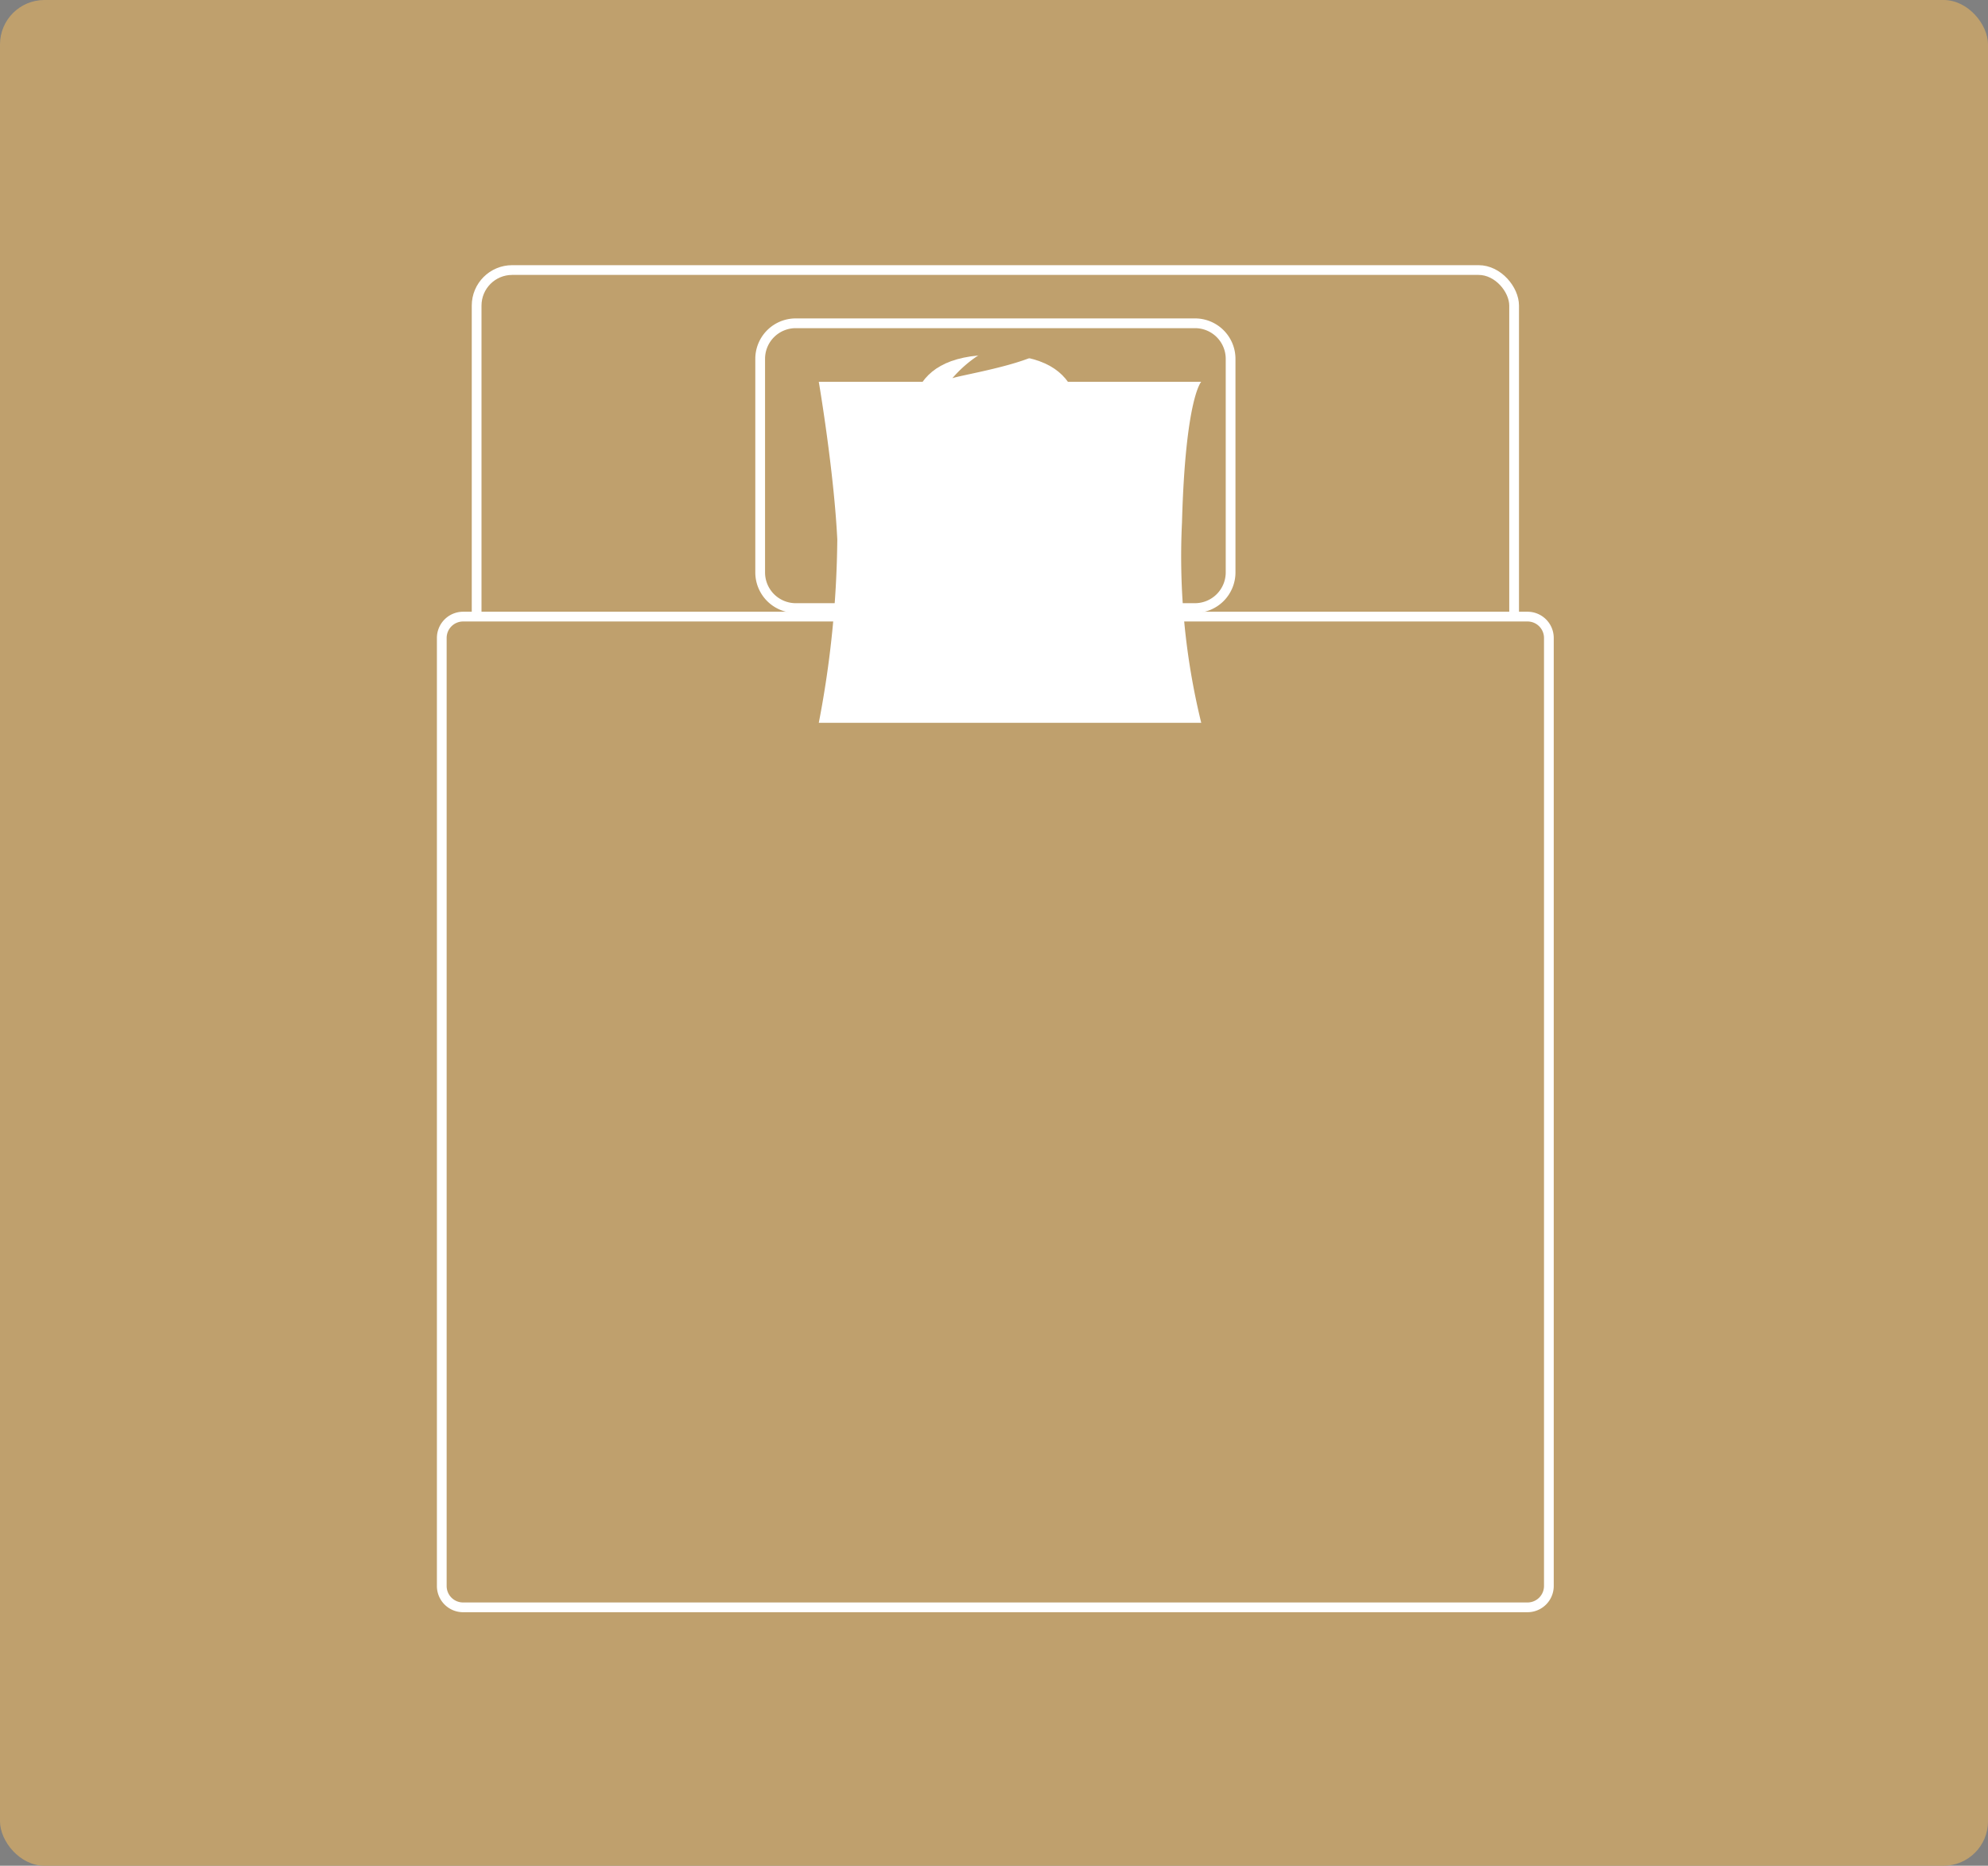
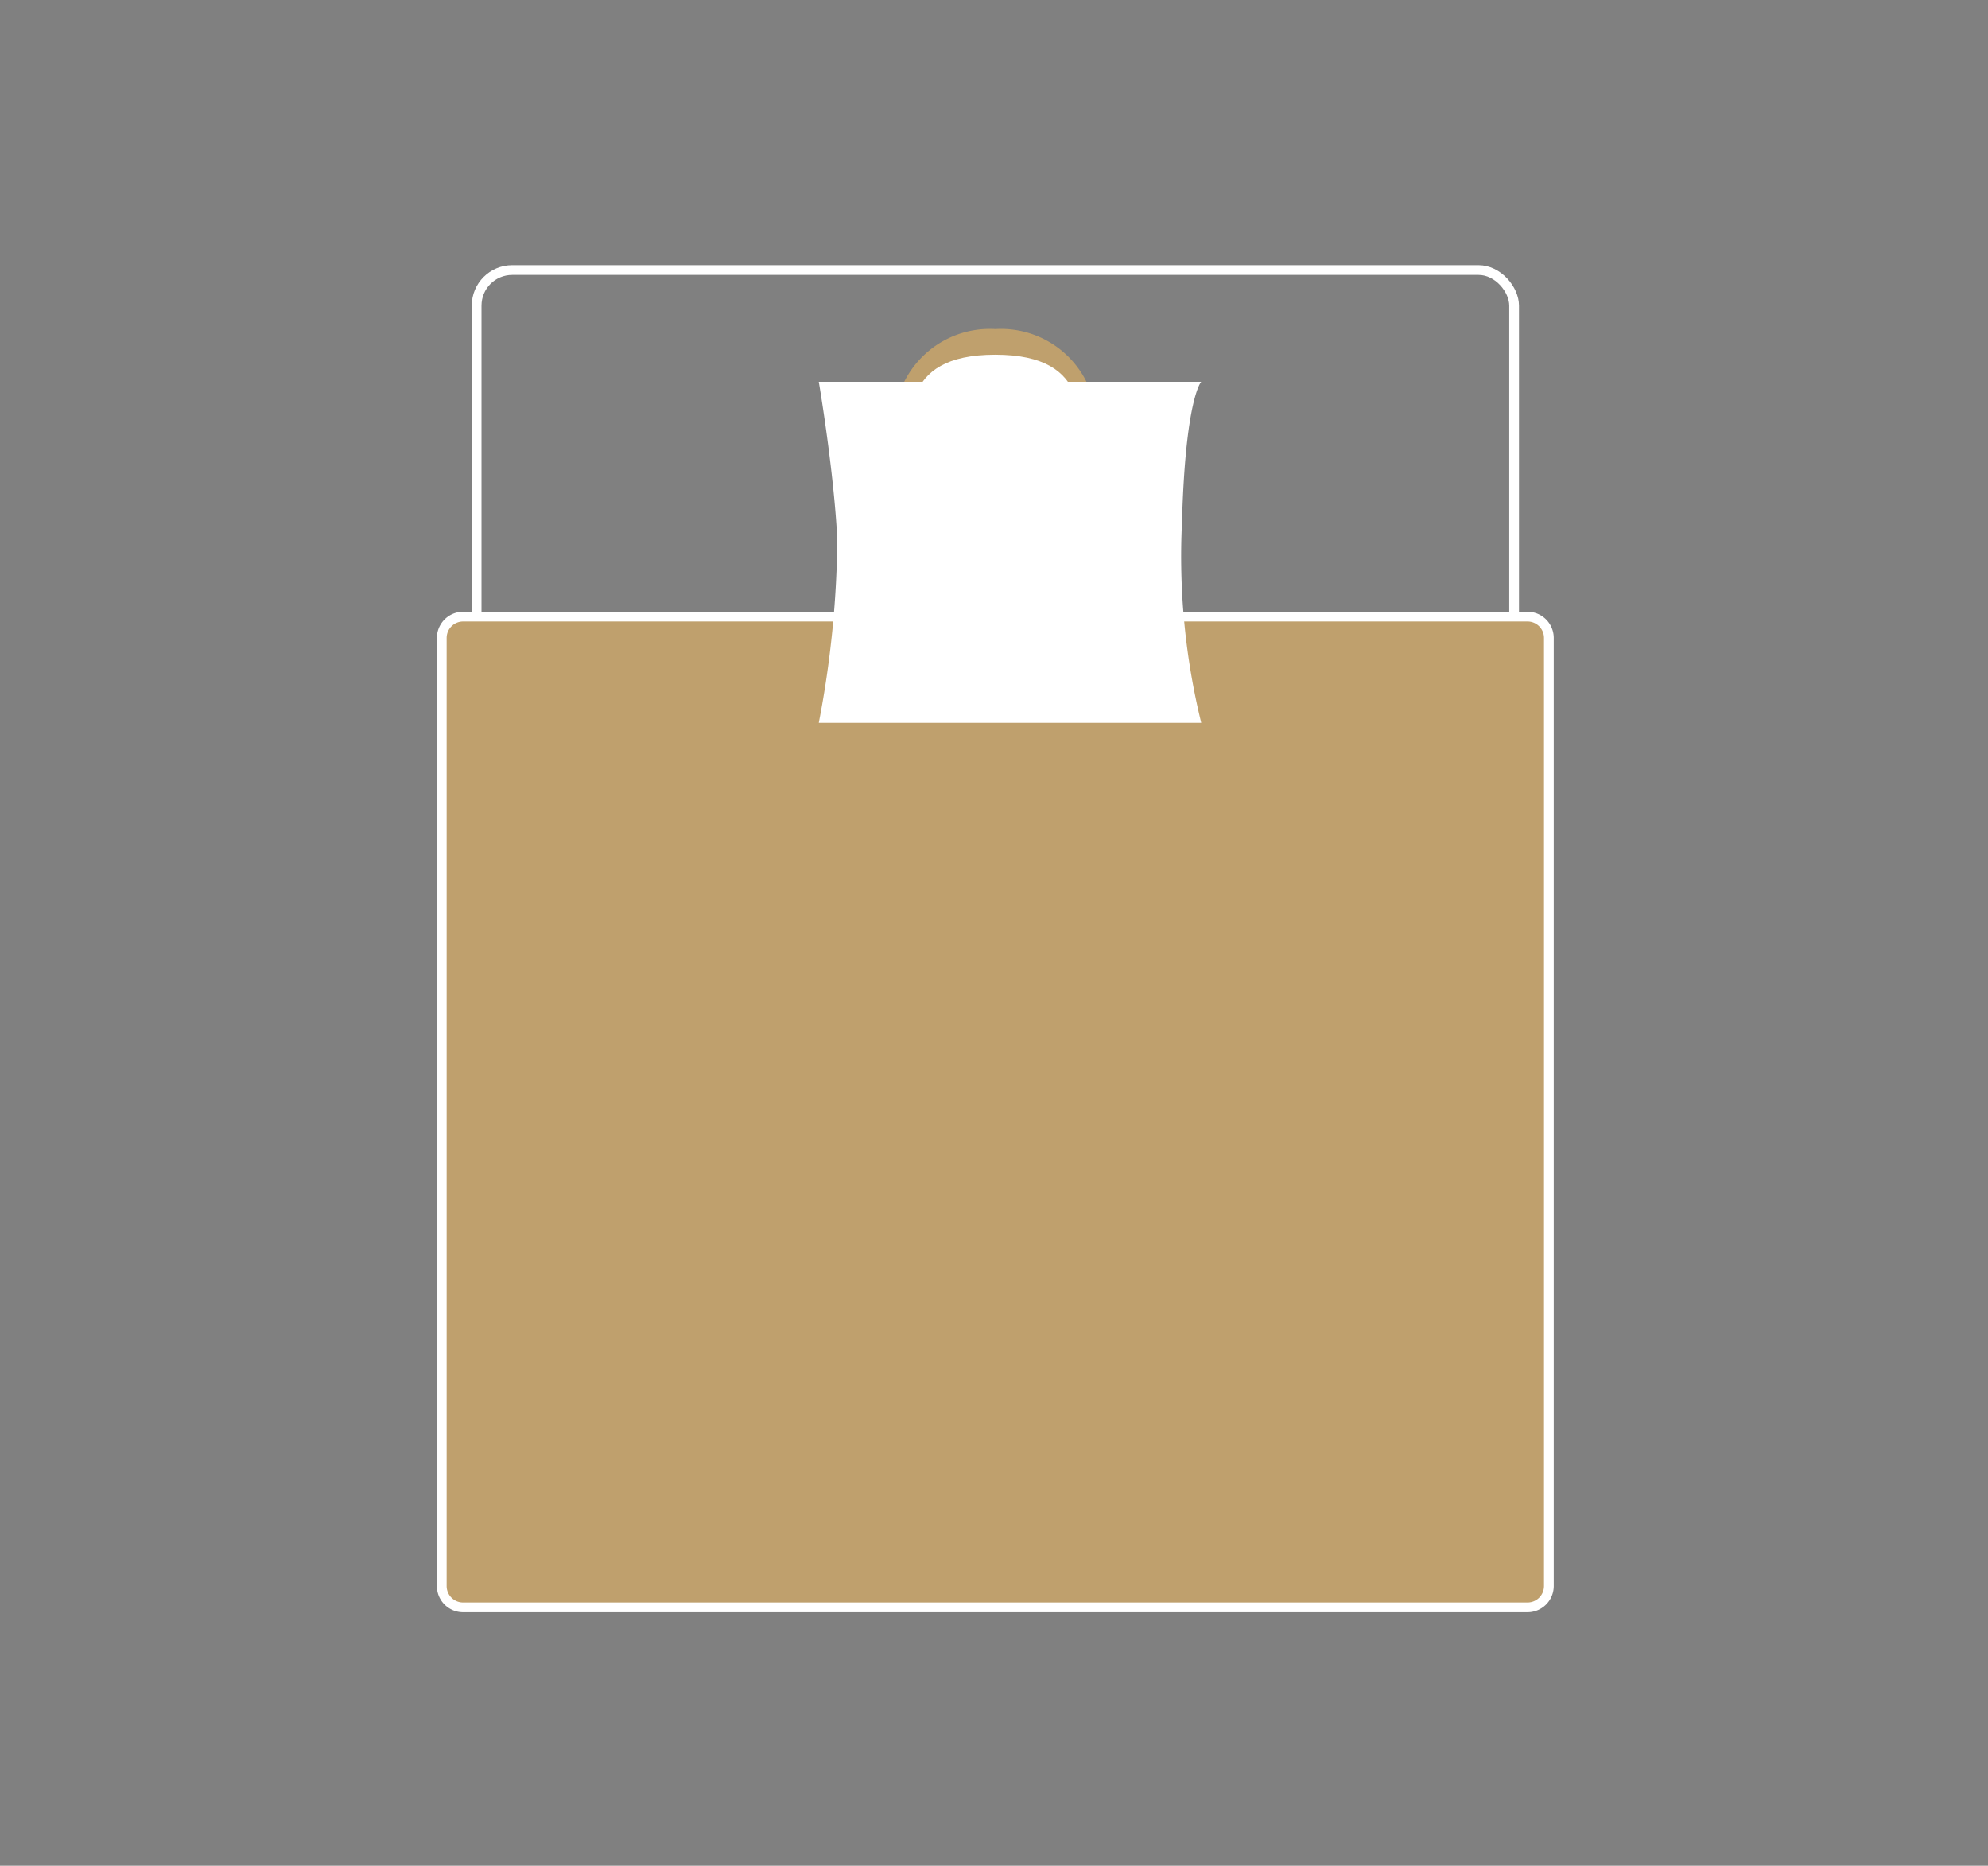
<svg xmlns="http://www.w3.org/2000/svg" width="81" height="76" viewBox="0 0 81 76">
  <rect x="0" y="0" width="81" height="76" fill="#808080" stroke="none" />
  <defs>
    <style>
      .cls-1, .cls-8 {
        fill: #bfa06d;
      }

      .cls-2 {
        fill: none;
      }

      .cls-2, .cls-8 {
        stroke: #fff;
        stroke-miterlimit: 10;
        stroke-width: 0.397px;
      }

      .cls-3 {
        fill: #fff;
      }

      .cls-4 {
        fill: #f5c579;
      }

      .cls-5 {
        fill: #f8d8ab;
      }

      .cls-6 {
        fill: #36423d;
      }

      .cls-7 {
        fill: #e6ebf3;
      }
    </style>
  </defs>
  <g id="グループ_2814" data-name="グループ 2814" transform="translate(-10 -1761)">
-     <rect id="長方形_127-2" data-name="長方形 127-2" class="cls-1" width="81" height="76" rx="1.81" transform="translate(10 1761)" />
    <g id="グループ_2807" data-name="グループ 2807" transform="translate(28 1772)">
      <rect id="長方形_926" data-name="長方形 926" class="cls-2" width="42.272" height="49.183" rx="1.448" transform="translate(1.42)" />
-       <path id="長方形_927" data-name="長方形 927" class="cls-2" d="M1.448,0h16.27a1.449,1.449,0,0,1,1.449,1.449v8.694A1.453,1.453,0,0,1,17.716,11.6H1.451A1.451,1.451,0,0,1,0,10.146v-8.7A1.448,1.448,0,0,1,1.448,0Z" transform="translate(12.973 2.169)" />
      <path id="パス_6058" data-name="パス 6058" class="cls-3" d="M510.971,788.064c-.345-1.211-2.644-8.676-4.521-9.478l-2.236,6.485-.063.144s1.4,4.505,1.689,4.959c.3.482,5.33-1.412,5.131-2.111" transform="translate(-476.13 -761.763)" />
-       <path id="パス_6059" data-name="パス 6059" class="cls-3" d="M497.63,787.983c.345-1.211,2.614-8.542,4.489-9.35l2.272,6.358.06.144s-1.4,4.505-1.692,4.959c-.3.482-5.324-1.412-5.128-2.111" transform="translate(-487.36 -761.682)" />
      <path id="パス_6060" data-name="パス 6060" class="cls-3" d="M514.845,780.214c.109-.71-3.776-1.967-5.561-2.574h-4.345c-1.787.607-5.765,2-5.656,2.7a92.034,92.034,0,0,1,1.436,9.38c.256,3.1-.109,5.89,0,6.3.166.612,3.662.789,6.393.789s6.222-.177,6.388-.789c.109-.411-.25-3.2,0-6.3.335-4.138,1.279-9.1,1.344-9.508" transform="translate(-484.509 -763.39)" />
      <path id="パス_6061" data-name="パス 6061" class="cls-4" d="M505.662,779.438a5,5,0,0,1-.063-3.017l-2.081.15-2.078-.15a5.071,5.071,0,0,1-.06,3.017c-.264.422.906,1.085,2.138,1.085s2.4-.664,2.144-1.085" transform="translate(-480.963 -765.488)" />
      <path id="パス_6062" data-name="パス 6062" class="cls-5" d="M503.384,776.321c.37-1.107,1.385-1.752,1.847-.83s-.737,3.14-2.119,2.764" transform="translate(-477.918 -767.847)" />
      <path id="パス_6063" data-name="パス 6063" class="cls-5" d="M502.3,776.274c-.37-1.107-1.385-1.755-1.844-.832s.737,3.134,2.119,2.769" transform="translate(-482.658 -767.93)" />
      <path id="パス_6064" data-name="パス 6064" class="cls-1" d="M504.745,773.286a3.9,3.9,0,0,0-4.116,4.168,5.434,5.434,0,0,0,.536,1.7,3.747,3.747,0,0,0,7.16,0,5.43,5.43,0,0,0,.533-1.7,3.893,3.893,0,0,0-4.113-4.168" transform="translate(-482.19 -770.881)" />
      <path id="パス_6065" data-name="パス 6065" class="cls-3" d="M504.365,773.67c-3.985,0-3.5,2.707-3.5,4.829,0,.952.661,2.2.784,3.607.114,1.287,1.548,1.417,2.712,1.417s2.642-.131,2.712-1.417c.082-1.581.784-2.655.784-3.607,0-2.122.487-4.829-3.5-4.829" transform="translate(-481.81 -770.221)" />
      <path id="パス_6066" data-name="パス 6066" class="cls-4" d="M503.492,777.029a.827.827,0,0,1-1.654,0c0-.454.373-1.978.827-1.978s.827,1.523.827,1.978" transform="translate(-480.11 -767.845)" />
      <path id="パス_6067" data-name="パス 6067" class="cls-6" d="M501.869,776.925a.183.183,0,0,1-.112-.231.179.179,0,0,1,.231-.109,2.4,2.4,0,0,0,.832.144,2.431,2.431,0,0,0,.835-.144.177.177,0,0,1,.229.109.186.186,0,0,1-.109.231,2.823,2.823,0,0,1-1.907,0" transform="translate(-480.266 -765.224)" />
      <path id="パス_6068" data-name="パス 6068" class="cls-6" d="M503.35,775.889a.818.818,0,0,1-.49-.185.687.687,0,0,1-.256-.354.142.142,0,1,1,.28-.052.514.514,0,0,0,.152.18.551.551,0,0,0,.313.122.28.28,0,0,0,.2-.082.644.644,0,0,0,.2-.334.143.143,0,0,1,.185-.087.138.138,0,0,1,.09.18,1.038,1.038,0,0,1-.288.46.571.571,0,0,1-.384.152Z" transform="translate(-478.795 -767.782)" />
      <path id="パス_6069" data-name="パス 6069" class="cls-6" d="M501.838,775.889a.834.834,0,0,0,.495-.185.69.69,0,0,0,.25-.354.141.141,0,0,0-.111-.166.147.147,0,0,0-.169.114.526.526,0,0,1-.15.18.559.559,0,0,1-.316.122.289.289,0,0,1-.2-.082.7.7,0,0,1-.2-.334.146.146,0,0,0-.185-.087.141.141,0,0,0-.087.18,1.037,1.037,0,0,0,.286.46.576.576,0,0,0,.384.152Z" transform="translate(-481.282 -767.782)" />
-       <path id="パス_6070" data-name="パス 6070" class="cls-7" d="M502.412,774.86a2.822,2.822,0,0,1,2.152-.011c.384.19-.131.375-.743.264s-1.409-.253-1.409-.253" transform="translate(-479.122 -768.554)" />
-       <path id="パス_6071" data-name="パス 6071" class="cls-7" d="M503.323,774.86a2.849,2.849,0,0,0-2.163-.011c-.378.19.136.375.748.264s1.415-.253,1.415-.253" transform="translate(-481.497 -768.554)" />
-       <path id="パス_6072" data-name="パス 6072" class="cls-1" d="M505.28,773.834c-.835.593-3.455,1.009-3.757,1.129a5.018,5.018,0,0,1,2.206-1.488" transform="translate(-480.72 -770.556)" />
+       <path id="パス_6071" data-name="パス 6071" class="cls-7" d="M503.323,774.86c-.378.19.136.375.748.264s1.415-.253,1.415-.253" transform="translate(-481.497 -768.554)" />
      <path id="長方形_928" data-name="長方形 928" class="cls-8" d="M.87,0H44.238a.87.87,0,0,1,.87.87V39.487a.87.87,0,0,1-.87.87H.868A.868.868,0,0,1,0,39.488V.87A.87.87,0,0,1,.87,0Z" transform="translate(0 14.117)" />
      <path id="パス_6073" data-name="パス 6073" class="cls-3" d="M515.079,774.075H499.5s.617,3.618.754,6.428a41.027,41.027,0,0,1-.754,7.465h15.583a28.5,28.5,0,0,1-.784-8.17c.139-5.055.784-5.724.784-5.724" transform="translate(-484.139 -769.524)" />
    </g>
  </g>
</svg>